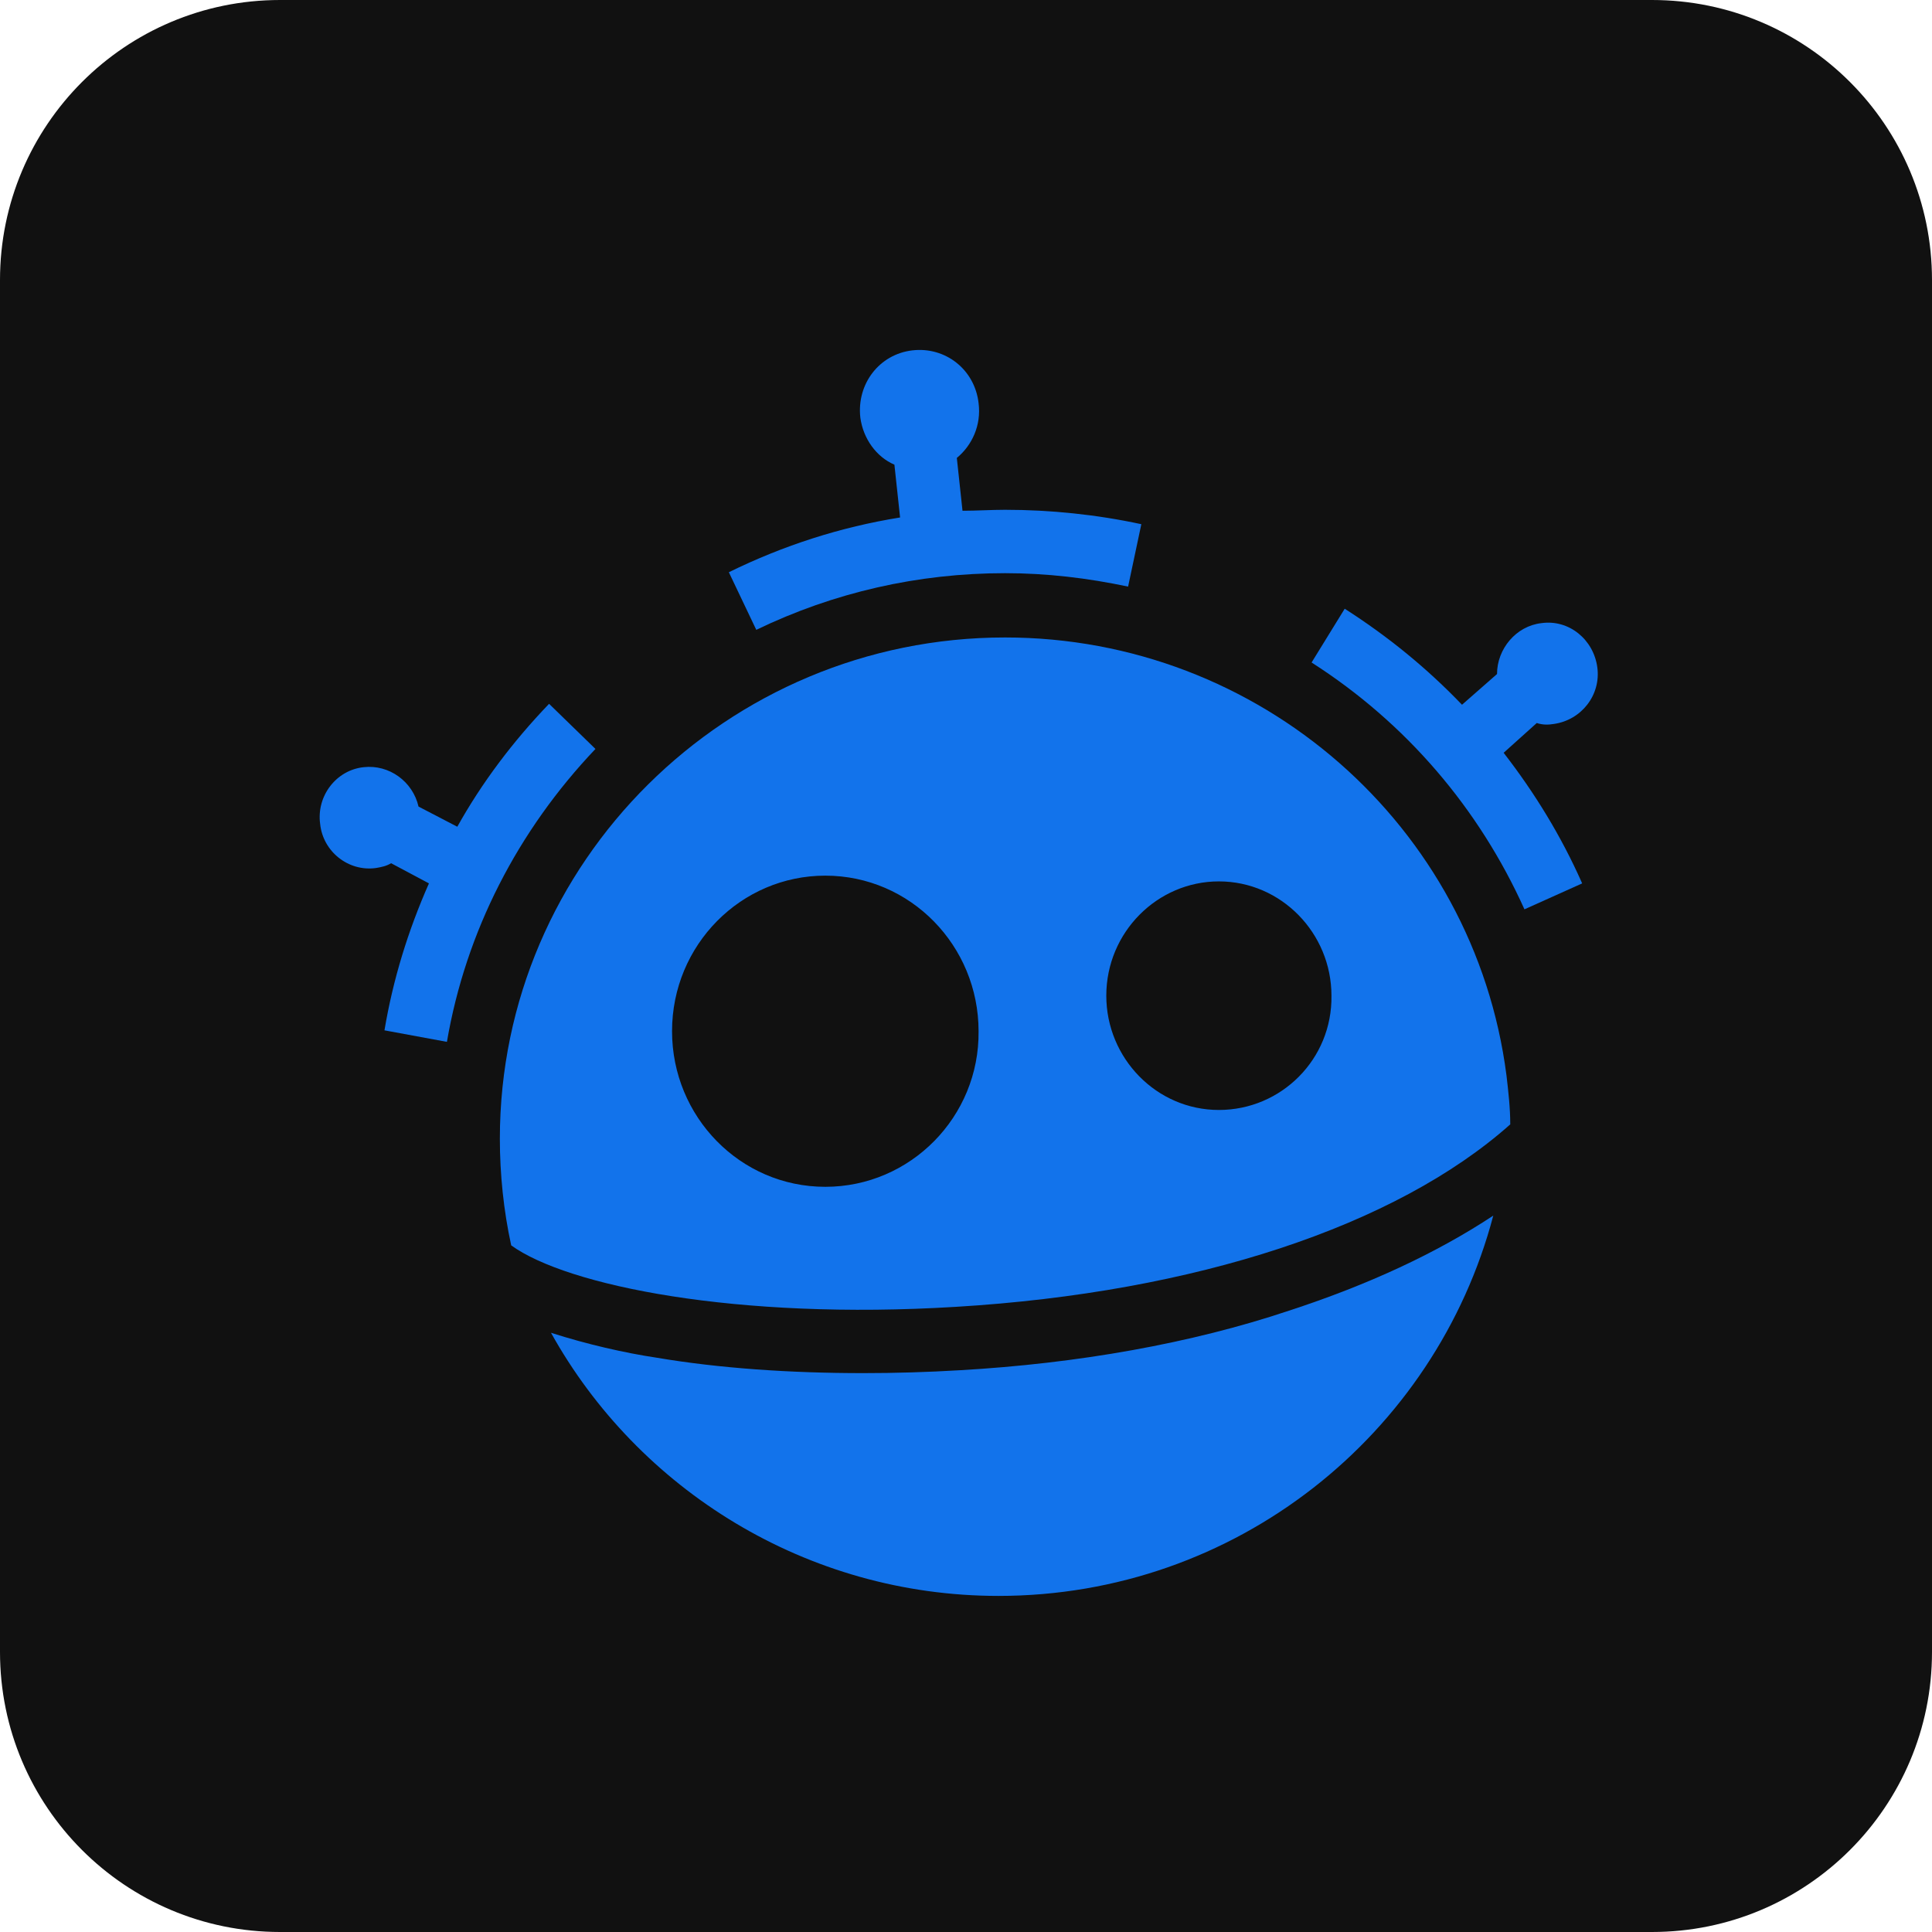
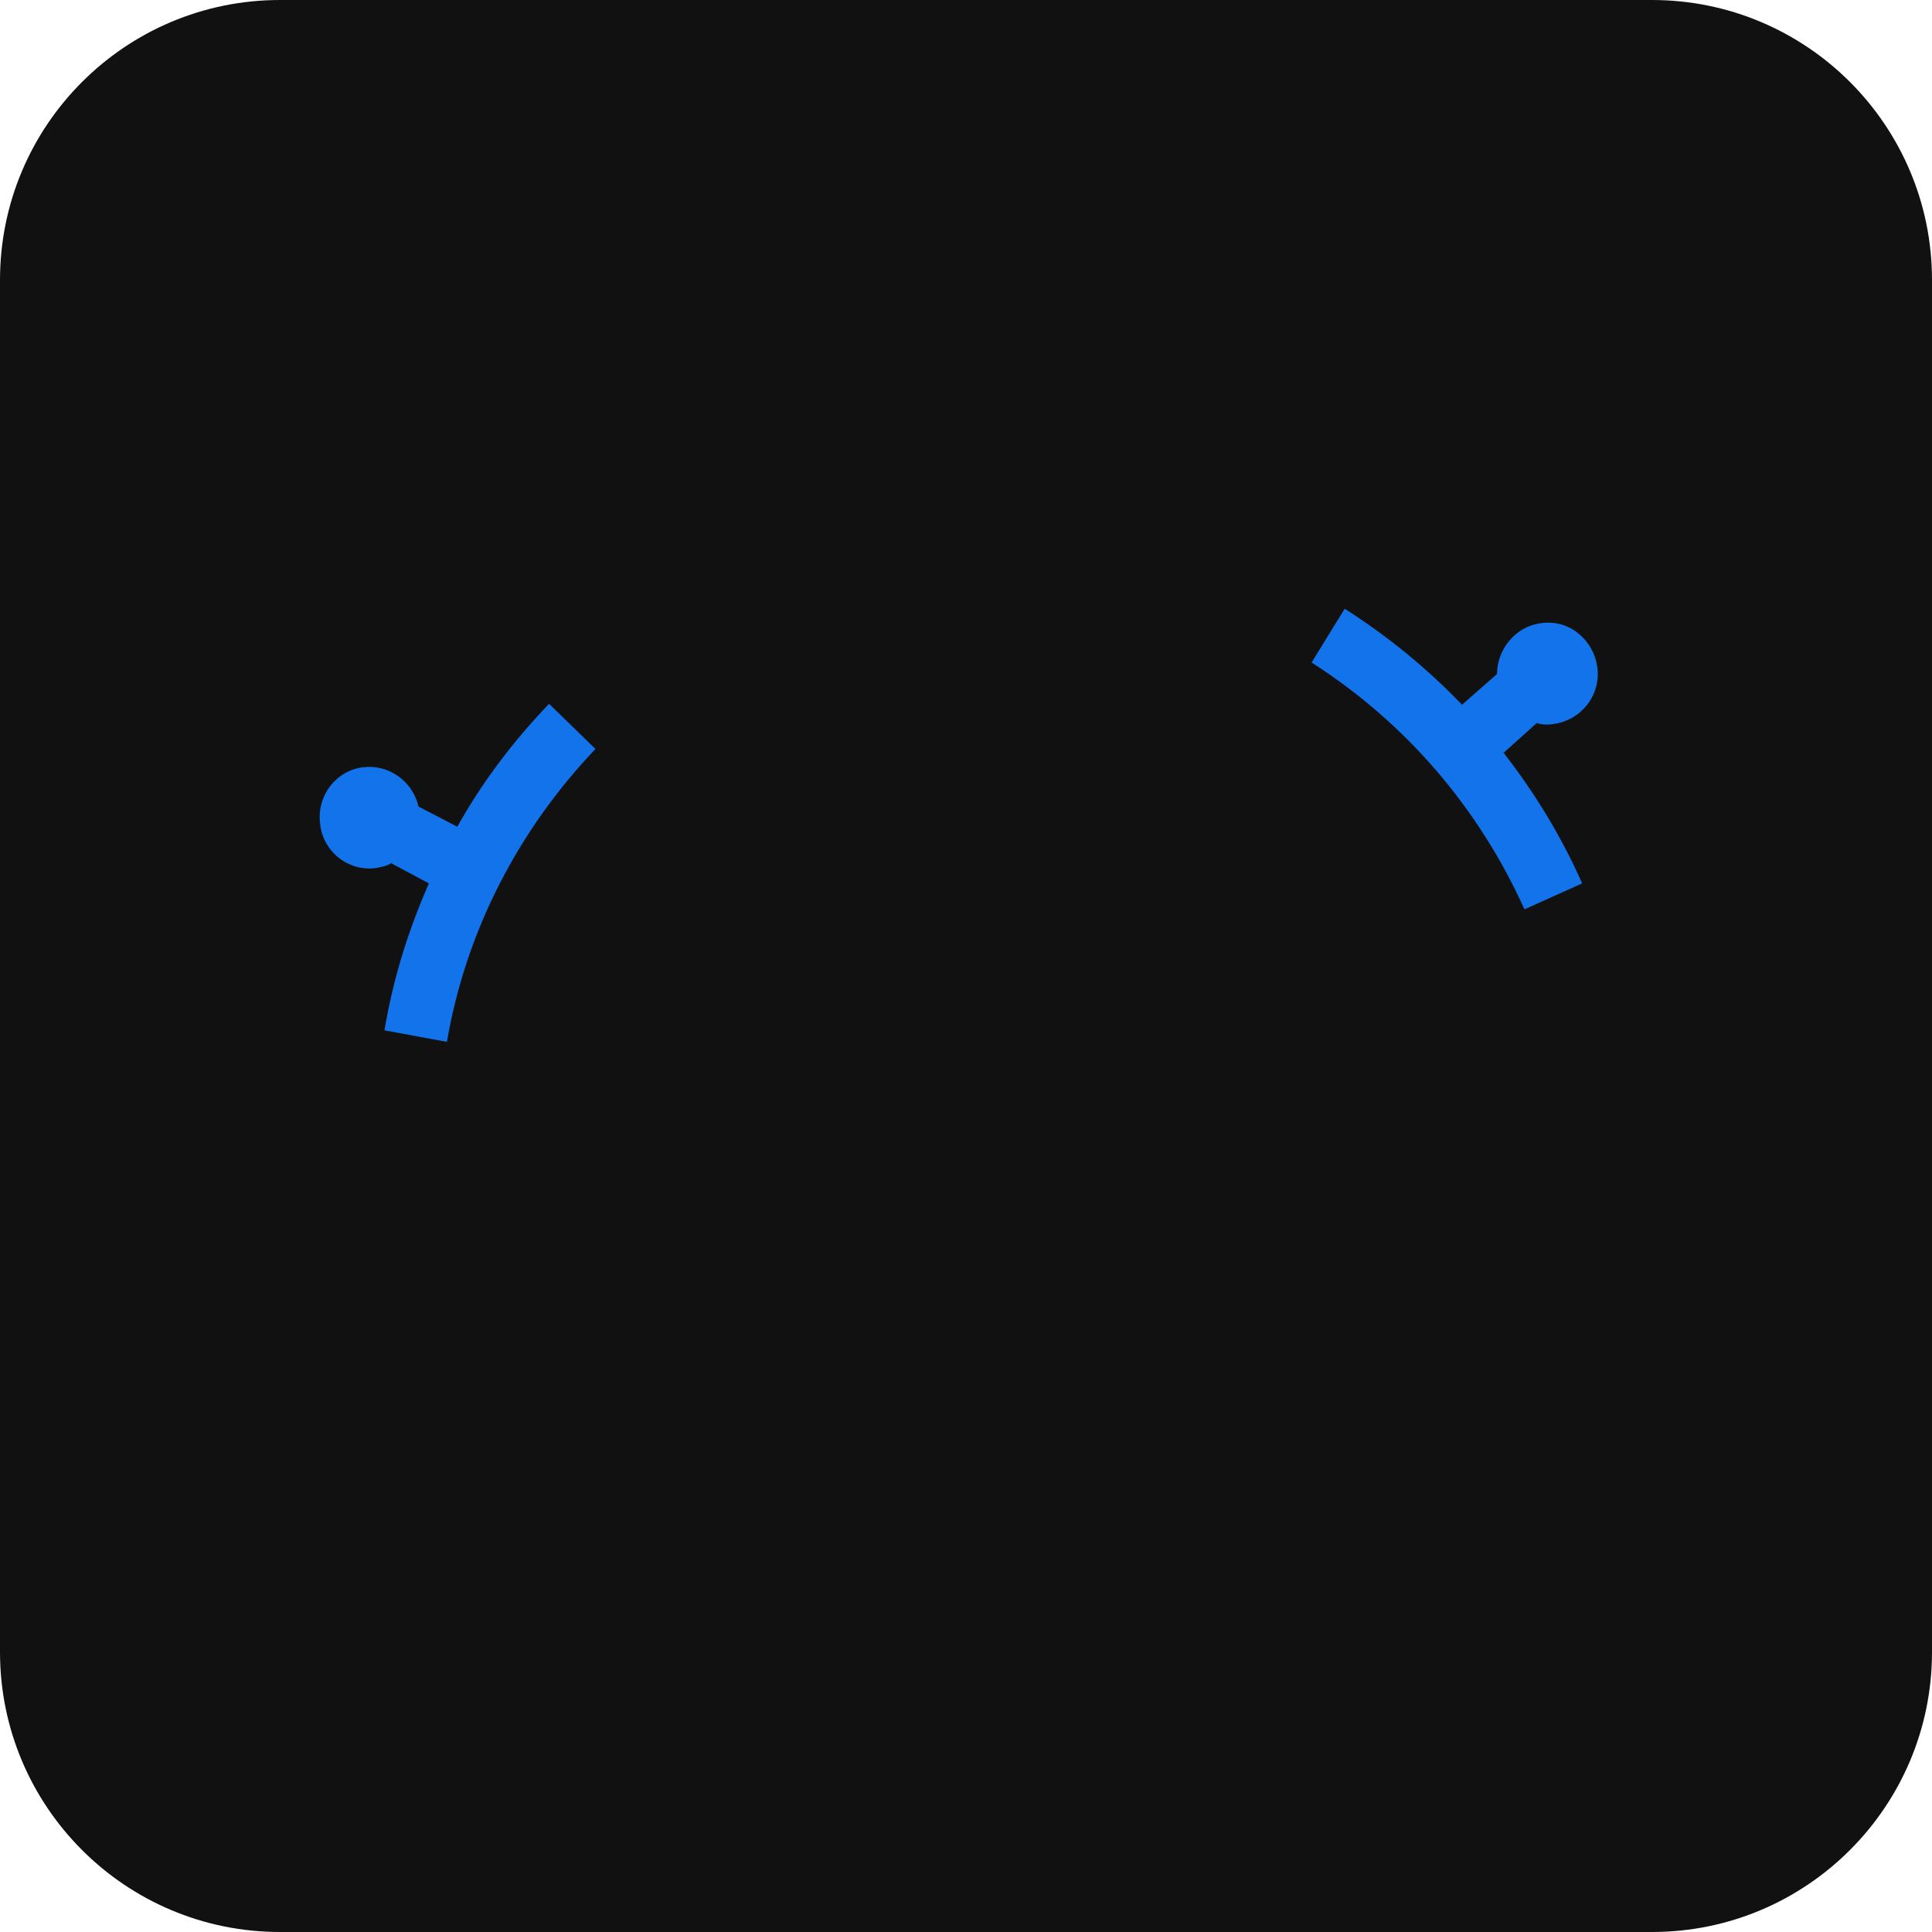
<svg xmlns="http://www.w3.org/2000/svg" width="120" height="120" viewBox="0 0 120 120" fill="none">
  <path d="M0 17.391C0 7.786 7.786 0 17.391 0H102.609C112.214 0 120 7.786 120 17.391V102.609C120 112.214 112.214 120 102.609 120H17.391C7.786 120 0 112.214 0 102.609V17.391Z" fill="#111111" />
  <path d="M34.104 43.715C31.871 46.041 29.932 48.606 28.404 51.35L25.995 50.097C25.642 48.546 24.174 47.472 22.587 47.651C20.883 47.83 19.649 49.441 19.884 51.171C20.06 52.901 21.647 54.153 23.351 53.914C23.704 53.855 23.998 53.795 24.292 53.616L26.642 54.869C25.35 57.792 24.409 60.834 23.88 63.996L27.759 64.712C28.934 57.852 32.166 51.588 36.985 46.518L34.104 43.715Z" fill="#1273EB" />
-   <path d="M62.428 31.664C61.546 31.664 60.665 31.724 59.783 31.724L59.43 28.443C60.371 27.668 60.958 26.415 60.782 25.043C60.547 22.955 58.725 21.523 56.669 21.762C54.612 22.001 53.202 23.85 53.437 25.938C53.613 27.25 54.436 28.384 55.553 28.861L55.906 32.141C52.204 32.738 48.678 33.871 45.27 35.542L46.974 39.121C51.792 36.794 57.022 35.601 62.428 35.601C65.014 35.601 67.541 35.9 70.068 36.436L70.89 32.559C68.128 31.962 65.248 31.664 62.428 31.664Z" fill="#1273EB" />
  <path d="M96.509 44.967C98.213 44.728 99.447 43.177 99.212 41.447C98.977 39.717 97.449 38.464 95.745 38.703C94.158 38.882 92.983 40.314 92.983 41.865L90.808 43.773C88.634 41.507 86.225 39.538 83.522 37.809L81.465 41.149C87.341 44.907 91.865 50.216 94.687 56.48L98.271 54.869C96.979 51.946 95.333 49.262 93.394 46.757L95.451 44.908C95.804 45.026 96.157 45.026 96.509 44.967Z" fill="#1273EB" />
-   <path d="M59.608 85.108C57.611 85.227 55.612 85.287 53.614 85.287C49.09 85.287 44.682 84.988 40.804 84.332C38.806 84.034 36.456 83.497 34.223 82.781C39.629 92.504 50.089 99.125 62.017 99.125C76.767 99.125 89.165 89.104 92.75 75.504C89.225 77.83 84.993 79.799 80.057 81.409C74.005 83.438 66.954 84.69 59.608 85.108Z" fill="#1273EB" />
-   <path d="M62.426 39.594C45.15 39.594 31.047 53.552 31.047 70.731C31.047 72.938 31.282 75.205 31.752 77.353C35.219 79.858 45.737 82.005 59.371 81.17C74.237 80.276 86.695 76.16 93.805 69.837C93.805 68.823 93.688 67.808 93.57 66.794C91.573 51.286 78.233 39.594 62.426 39.594ZM51.261 73.715C45.973 73.715 41.742 69.36 41.742 64.051C41.742 58.683 46.032 54.388 51.261 54.388C56.55 54.388 60.781 58.742 60.781 64.051C60.84 69.36 56.55 73.715 51.261 73.715ZM75.707 68.942C71.828 68.942 68.714 65.721 68.714 61.844C68.714 57.907 71.887 54.745 75.707 54.745C79.585 54.745 82.699 57.967 82.699 61.844C82.758 65.781 79.585 68.942 75.707 68.942Z" fill="#1273EB" />
</svg>